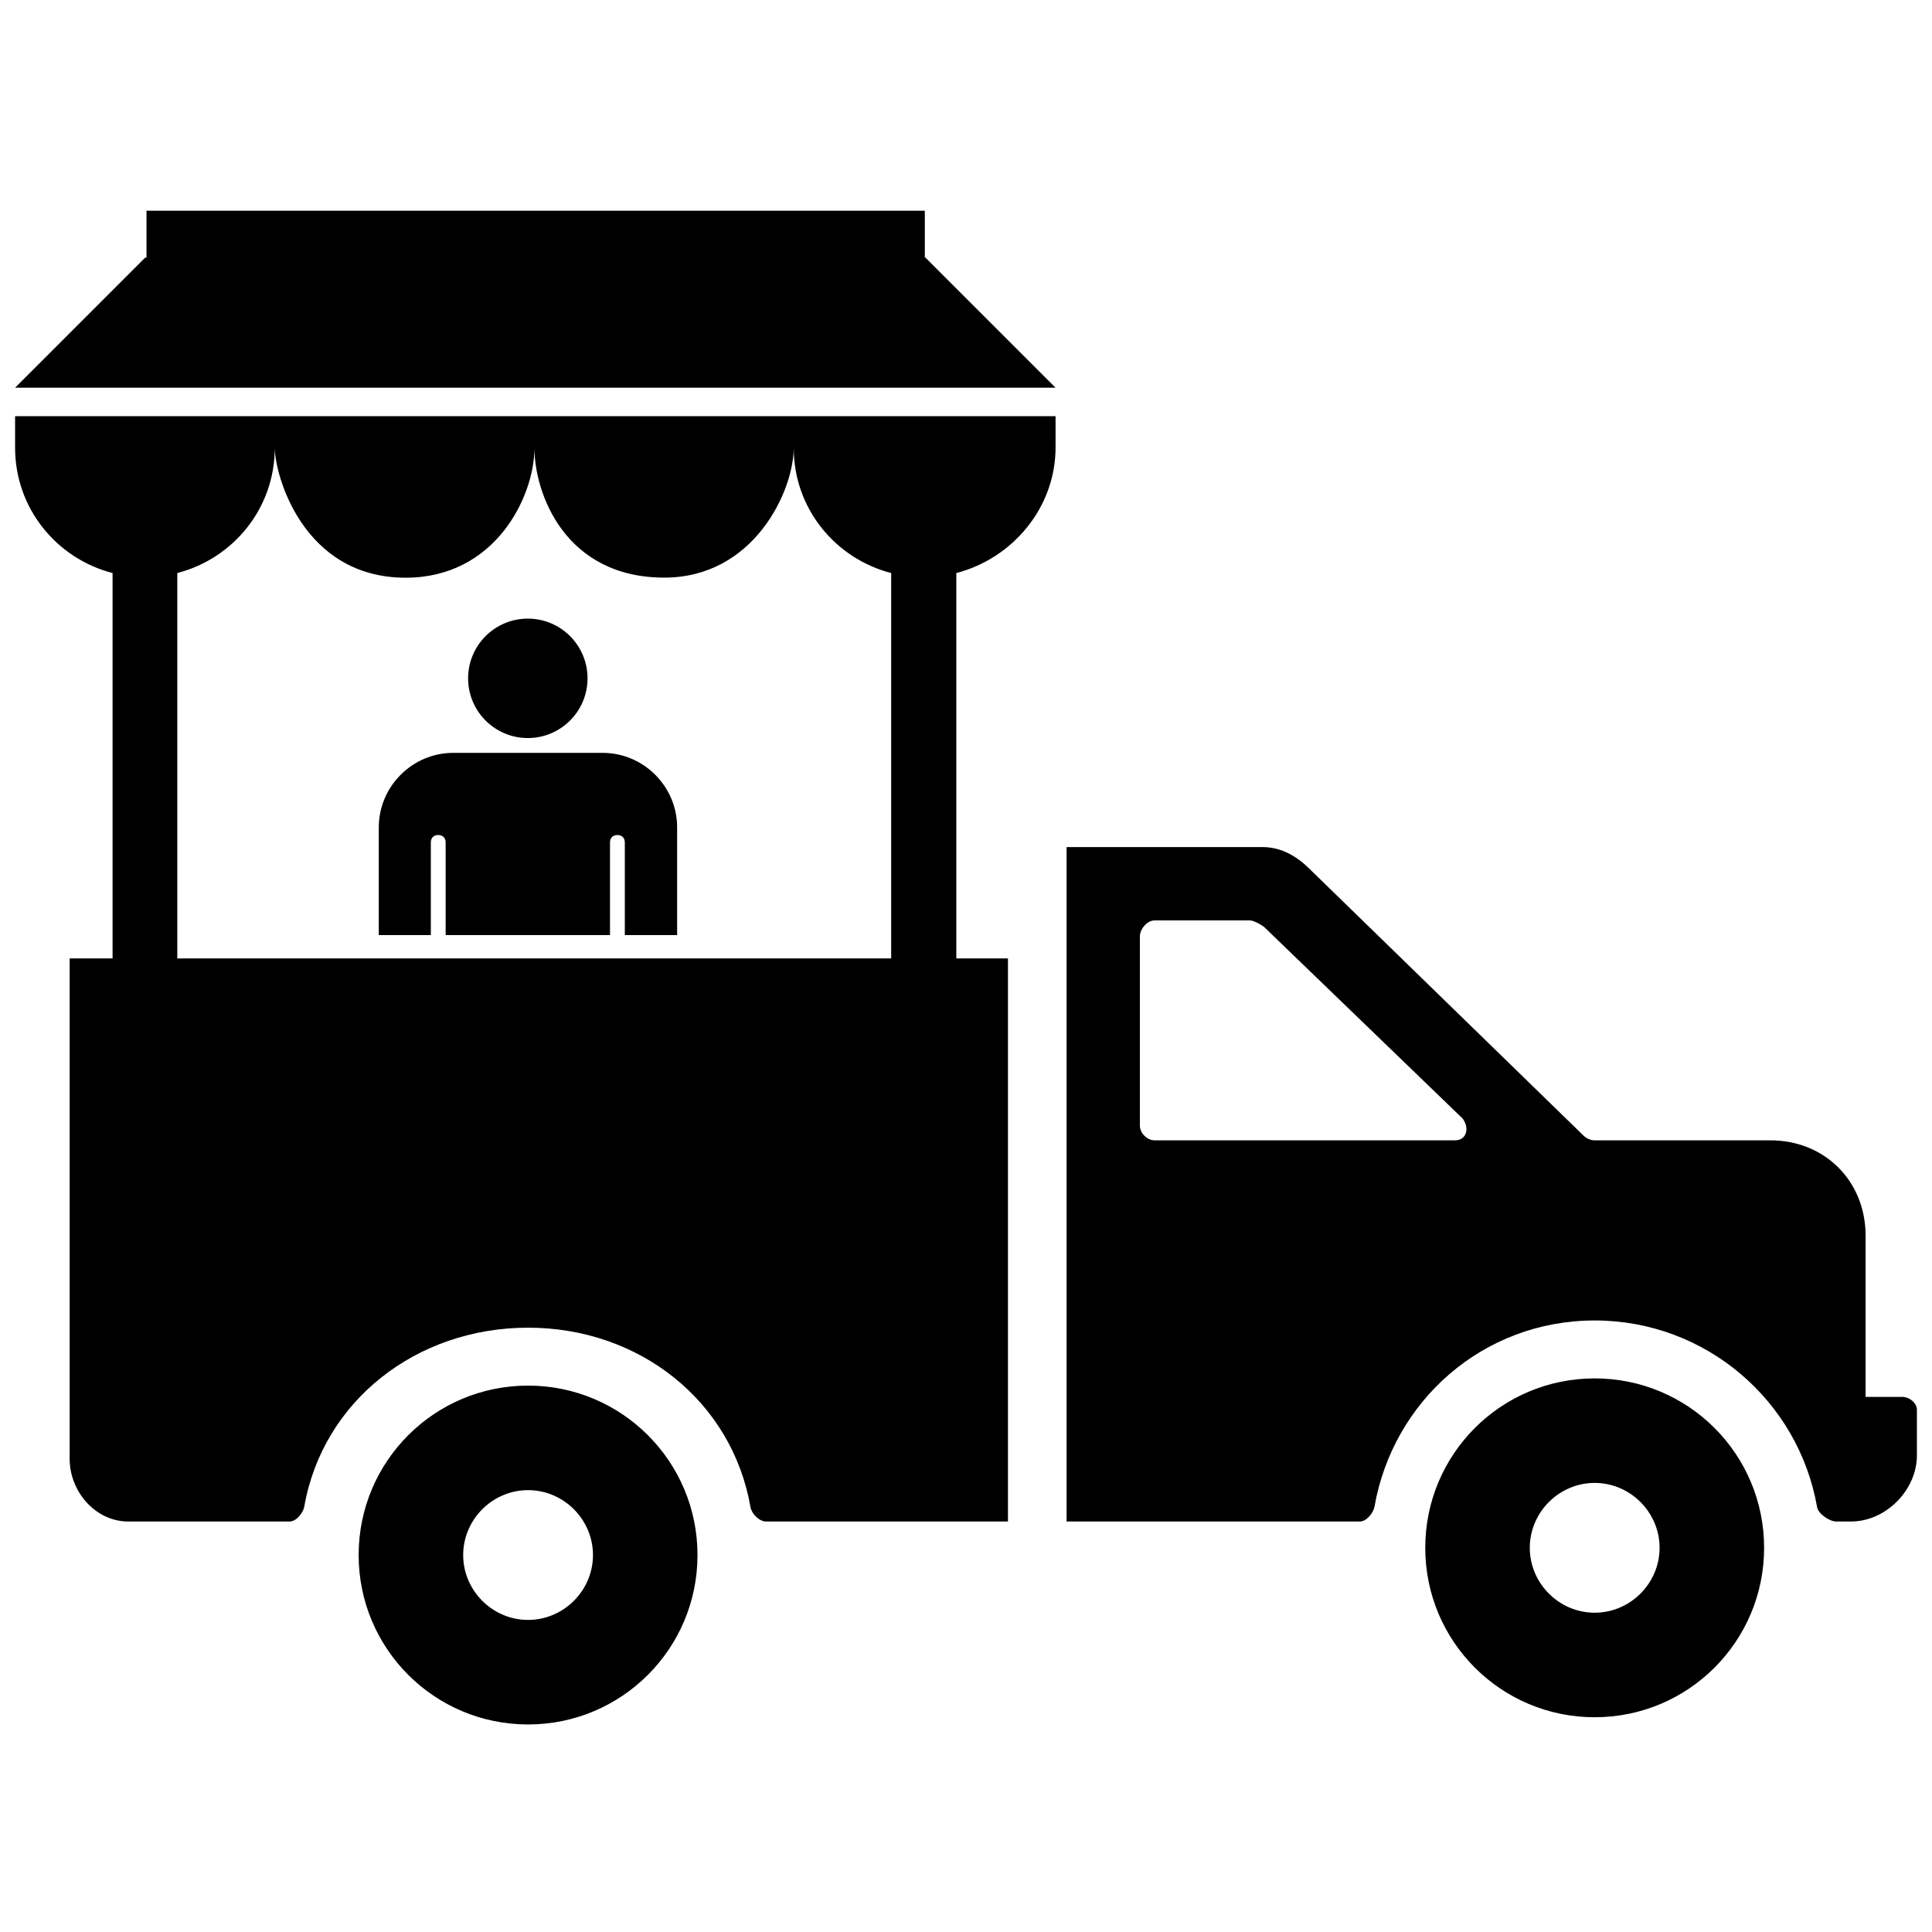
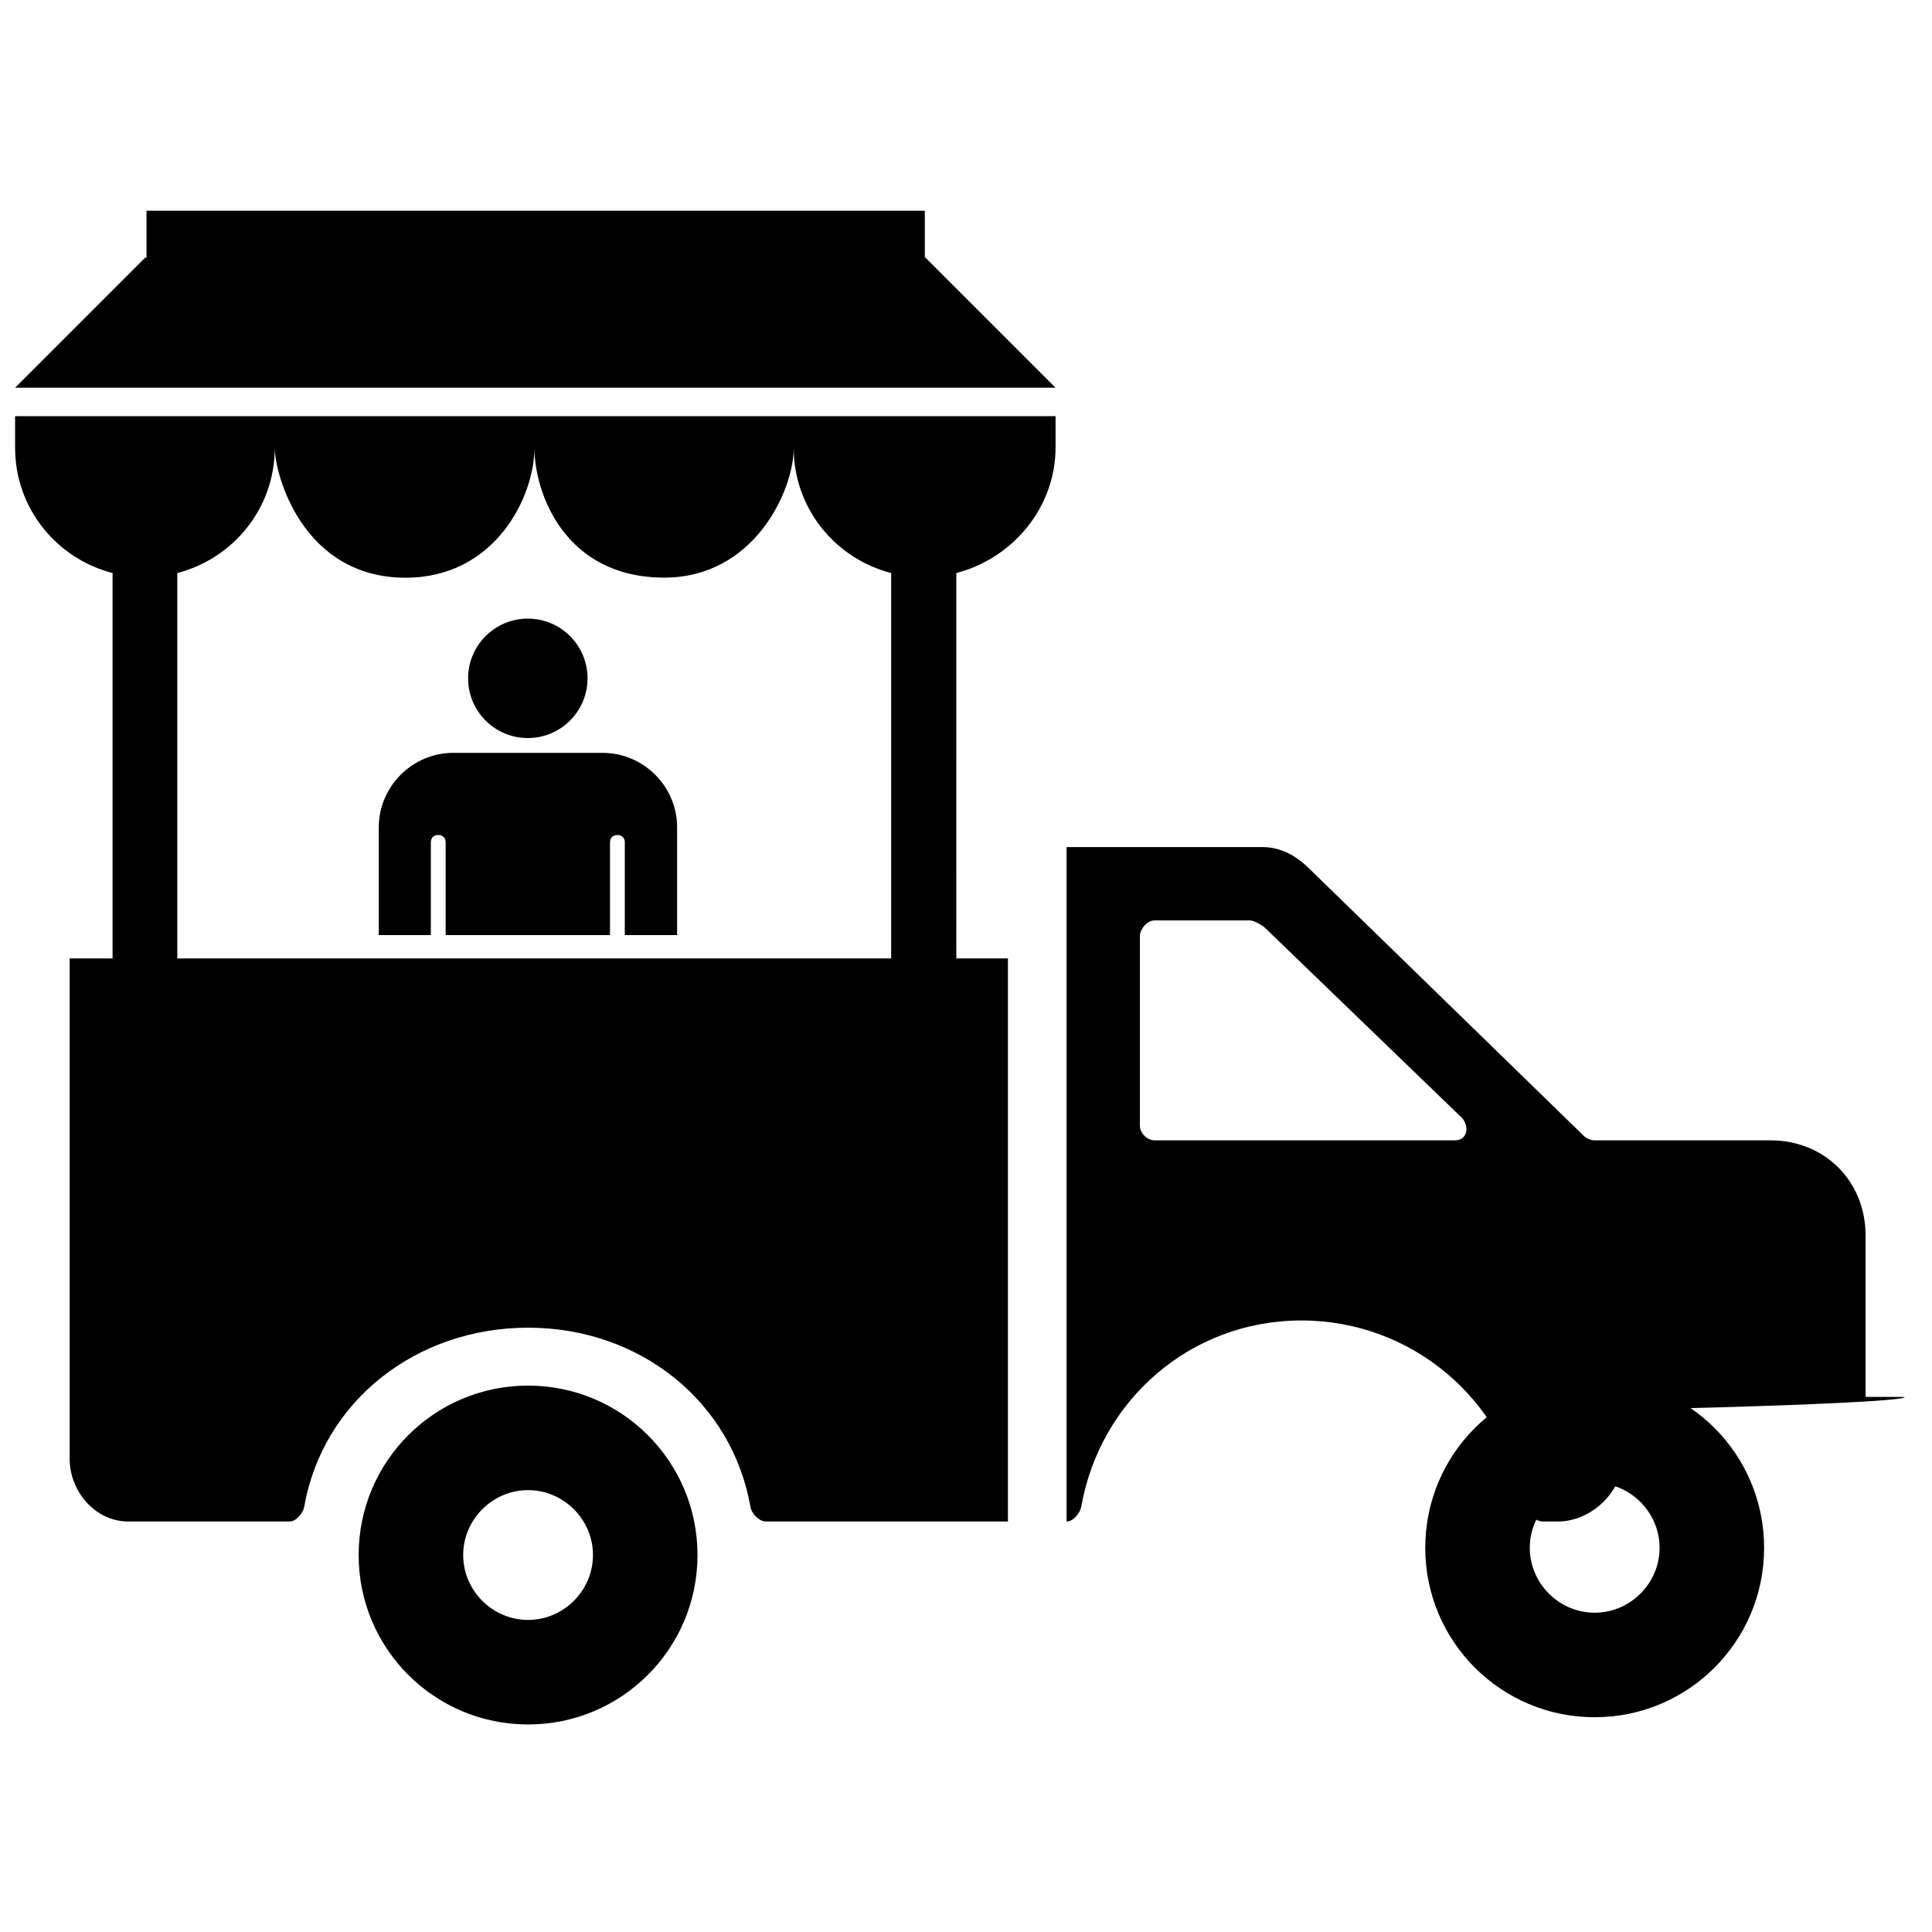
<svg xmlns="http://www.w3.org/2000/svg" fill="#000000" version="1.1" id="Layer_1" width="800px" height="800px" viewBox="0 0 256 205" enable-background="new 0 0 256 205" xml:space="preserve">
-   <path d="M69.939,56.47c4.37,0,7.913,3.543,7.913,7.913s-3.543,7.913-7.913,7.913s-7.913-3.543-7.913-7.913  S65.569,56.47,69.939,56.47z M57.089,98.403V86.128c0-0.609,0.372-0.981,0.981-0.981c0.609,0,0.981,0.372,0.981,0.981v12.275h21.778  V86.128c0-0.609,0.372-0.981,0.981-0.981c0.609,0,0.981,0.372,0.981,0.981v12.275h6.932V84.132c0-5.444-4.464-9.874-9.874-9.874  H60.065c-5.444,0-9.874,4.464-9.874,9.874v14.271H57.089z M69.973,158.1c-12.409,0-22.45,10.041-22.45,22.45  c0,12.409,10.041,22.45,22.45,22.45c12.409,0,22.45-10.041,22.45-22.45C92.423,168.141,82.382,158.1,69.973,158.1z M69.973,189.149  c-4.714,0-8.599-3.885-8.599-8.599c0-4.714,3.886-8.599,8.599-8.599c4.714,0,8.599,3.886,8.599,8.599  C78.572,185.263,74.687,189.149,69.973,189.149z M211.304,157.144c-12.409,0-22.45,10.041-22.45,22.45  c0,12.409,10.041,22.45,22.45,22.45c12.409,0,22.45-10.041,22.45-22.45C233.754,167.185,223.713,157.144,211.304,157.144z   M211.304,188.193c-4.714,0-8.599-3.885-8.599-8.599c0-4.714,3.886-8.599,8.599-8.599c4.714,0,8.599,3.886,8.599,8.599  C219.903,184.307,216.017,188.193,211.304,188.193z M252.057,159.596h-4.857v-21.369c0-7.184-5.361-12.627-12.627-12.627h-23.312  c-0.49,0-1.068-0.26-1.394-0.587l-36.328-35.361c-1.633-1.633-3.619-2.823-5.986-2.905h-26.226v89.361h38.853  c0.898,0,1.779-1.126,1.943-1.943c2.449-14.042,14.405-24.696,29.181-24.696c14.776,0,27.022,10.694,29.471,24.736  c0.163,0.898,1.643,1.903,2.541,1.903h1.943c4.653,0,8.742-4.189,8.742-8.76v-6.041C254,160.409,253.037,159.596,252.057,159.596z   M192.807,125.6h-39.824c-0.98,0-1.943-0.963-1.943-1.943V98.58c0-0.98,0.963-2.12,1.943-2.12h12.627c0.49,0,1.48,0.539,1.888,0.865  l26.28,25.36C194.758,123.911,194.358,125.6,192.807,125.6z M2,33.833c0,8.025,5.497,14.676,12.916,16.599v51.062H9.229v66.3  c0,4.353,3.418,8.314,7.771,8.314h21.369c0.898,0,1.779-1.127,1.943-1.943c2.449-14.042,14.886-23.74,29.662-23.74  s27.022,9.738,29.471,23.78c0.163,0.898,1.162,1.902,2.06,1.903h32.053v-74.614h-6.841V50.432  c7.421-1.924,13.151-8.629,13.151-16.655v-4.134H2V33.833z M36.408,33.833c0,3.544,3.694,17.217,17.348,17.217  c11.859,0,17.061-10.731,17.061-17.217c0,6.046,4.052,17.204,17.204,17.204c11.883,0,17.149-11.488,17.149-17.204  c0,8.025,5.497,14.676,12.916,16.599v51.062H23.492V50.432C30.912,48.509,36.408,41.858,36.408,33.833z M122.543,8.64V2.42H19.413  v6.22h-0.18L2,25.873h137.866L122.633,8.64H122.543z" />
+   <path d="M69.939,56.47c4.37,0,7.913,3.543,7.913,7.913s-3.543,7.913-7.913,7.913s-7.913-3.543-7.913-7.913  S65.569,56.47,69.939,56.47z M57.089,98.403V86.128c0-0.609,0.372-0.981,0.981-0.981c0.609,0,0.981,0.372,0.981,0.981v12.275h21.778  V86.128c0-0.609,0.372-0.981,0.981-0.981c0.609,0,0.981,0.372,0.981,0.981v12.275h6.932V84.132c0-5.444-4.464-9.874-9.874-9.874  H60.065c-5.444,0-9.874,4.464-9.874,9.874v14.271H57.089z M69.973,158.1c-12.409,0-22.45,10.041-22.45,22.45  c0,12.409,10.041,22.45,22.45,22.45c12.409,0,22.45-10.041,22.45-22.45C92.423,168.141,82.382,158.1,69.973,158.1z M69.973,189.149  c-4.714,0-8.599-3.885-8.599-8.599c0-4.714,3.886-8.599,8.599-8.599c4.714,0,8.599,3.886,8.599,8.599  C78.572,185.263,74.687,189.149,69.973,189.149z M211.304,157.144c-12.409,0-22.45,10.041-22.45,22.45  c0,12.409,10.041,22.45,22.45,22.45c12.409,0,22.45-10.041,22.45-22.45C233.754,167.185,223.713,157.144,211.304,157.144z   M211.304,188.193c-4.714,0-8.599-3.885-8.599-8.599c0-4.714,3.886-8.599,8.599-8.599c4.714,0,8.599,3.886,8.599,8.599  C219.903,184.307,216.017,188.193,211.304,188.193z M252.057,159.596h-4.857v-21.369c0-7.184-5.361-12.627-12.627-12.627h-23.312  c-0.49,0-1.068-0.26-1.394-0.587l-36.328-35.361c-1.633-1.633-3.619-2.823-5.986-2.905h-26.226v89.361c0.898,0,1.779-1.126,1.943-1.943c2.449-14.042,14.405-24.696,29.181-24.696c14.776,0,27.022,10.694,29.471,24.736  c0.163,0.898,1.643,1.903,2.541,1.903h1.943c4.653,0,8.742-4.189,8.742-8.76v-6.041C254,160.409,253.037,159.596,252.057,159.596z   M192.807,125.6h-39.824c-0.98,0-1.943-0.963-1.943-1.943V98.58c0-0.98,0.963-2.12,1.943-2.12h12.627c0.49,0,1.48,0.539,1.888,0.865  l26.28,25.36C194.758,123.911,194.358,125.6,192.807,125.6z M2,33.833c0,8.025,5.497,14.676,12.916,16.599v51.062H9.229v66.3  c0,4.353,3.418,8.314,7.771,8.314h21.369c0.898,0,1.779-1.127,1.943-1.943c2.449-14.042,14.886-23.74,29.662-23.74  s27.022,9.738,29.471,23.78c0.163,0.898,1.162,1.902,2.06,1.903h32.053v-74.614h-6.841V50.432  c7.421-1.924,13.151-8.629,13.151-16.655v-4.134H2V33.833z M36.408,33.833c0,3.544,3.694,17.217,17.348,17.217  c11.859,0,17.061-10.731,17.061-17.217c0,6.046,4.052,17.204,17.204,17.204c11.883,0,17.149-11.488,17.149-17.204  c0,8.025,5.497,14.676,12.916,16.599v51.062H23.492V50.432C30.912,48.509,36.408,41.858,36.408,33.833z M122.543,8.64V2.42H19.413  v6.22h-0.18L2,25.873h137.866L122.633,8.64H122.543z" />
</svg>